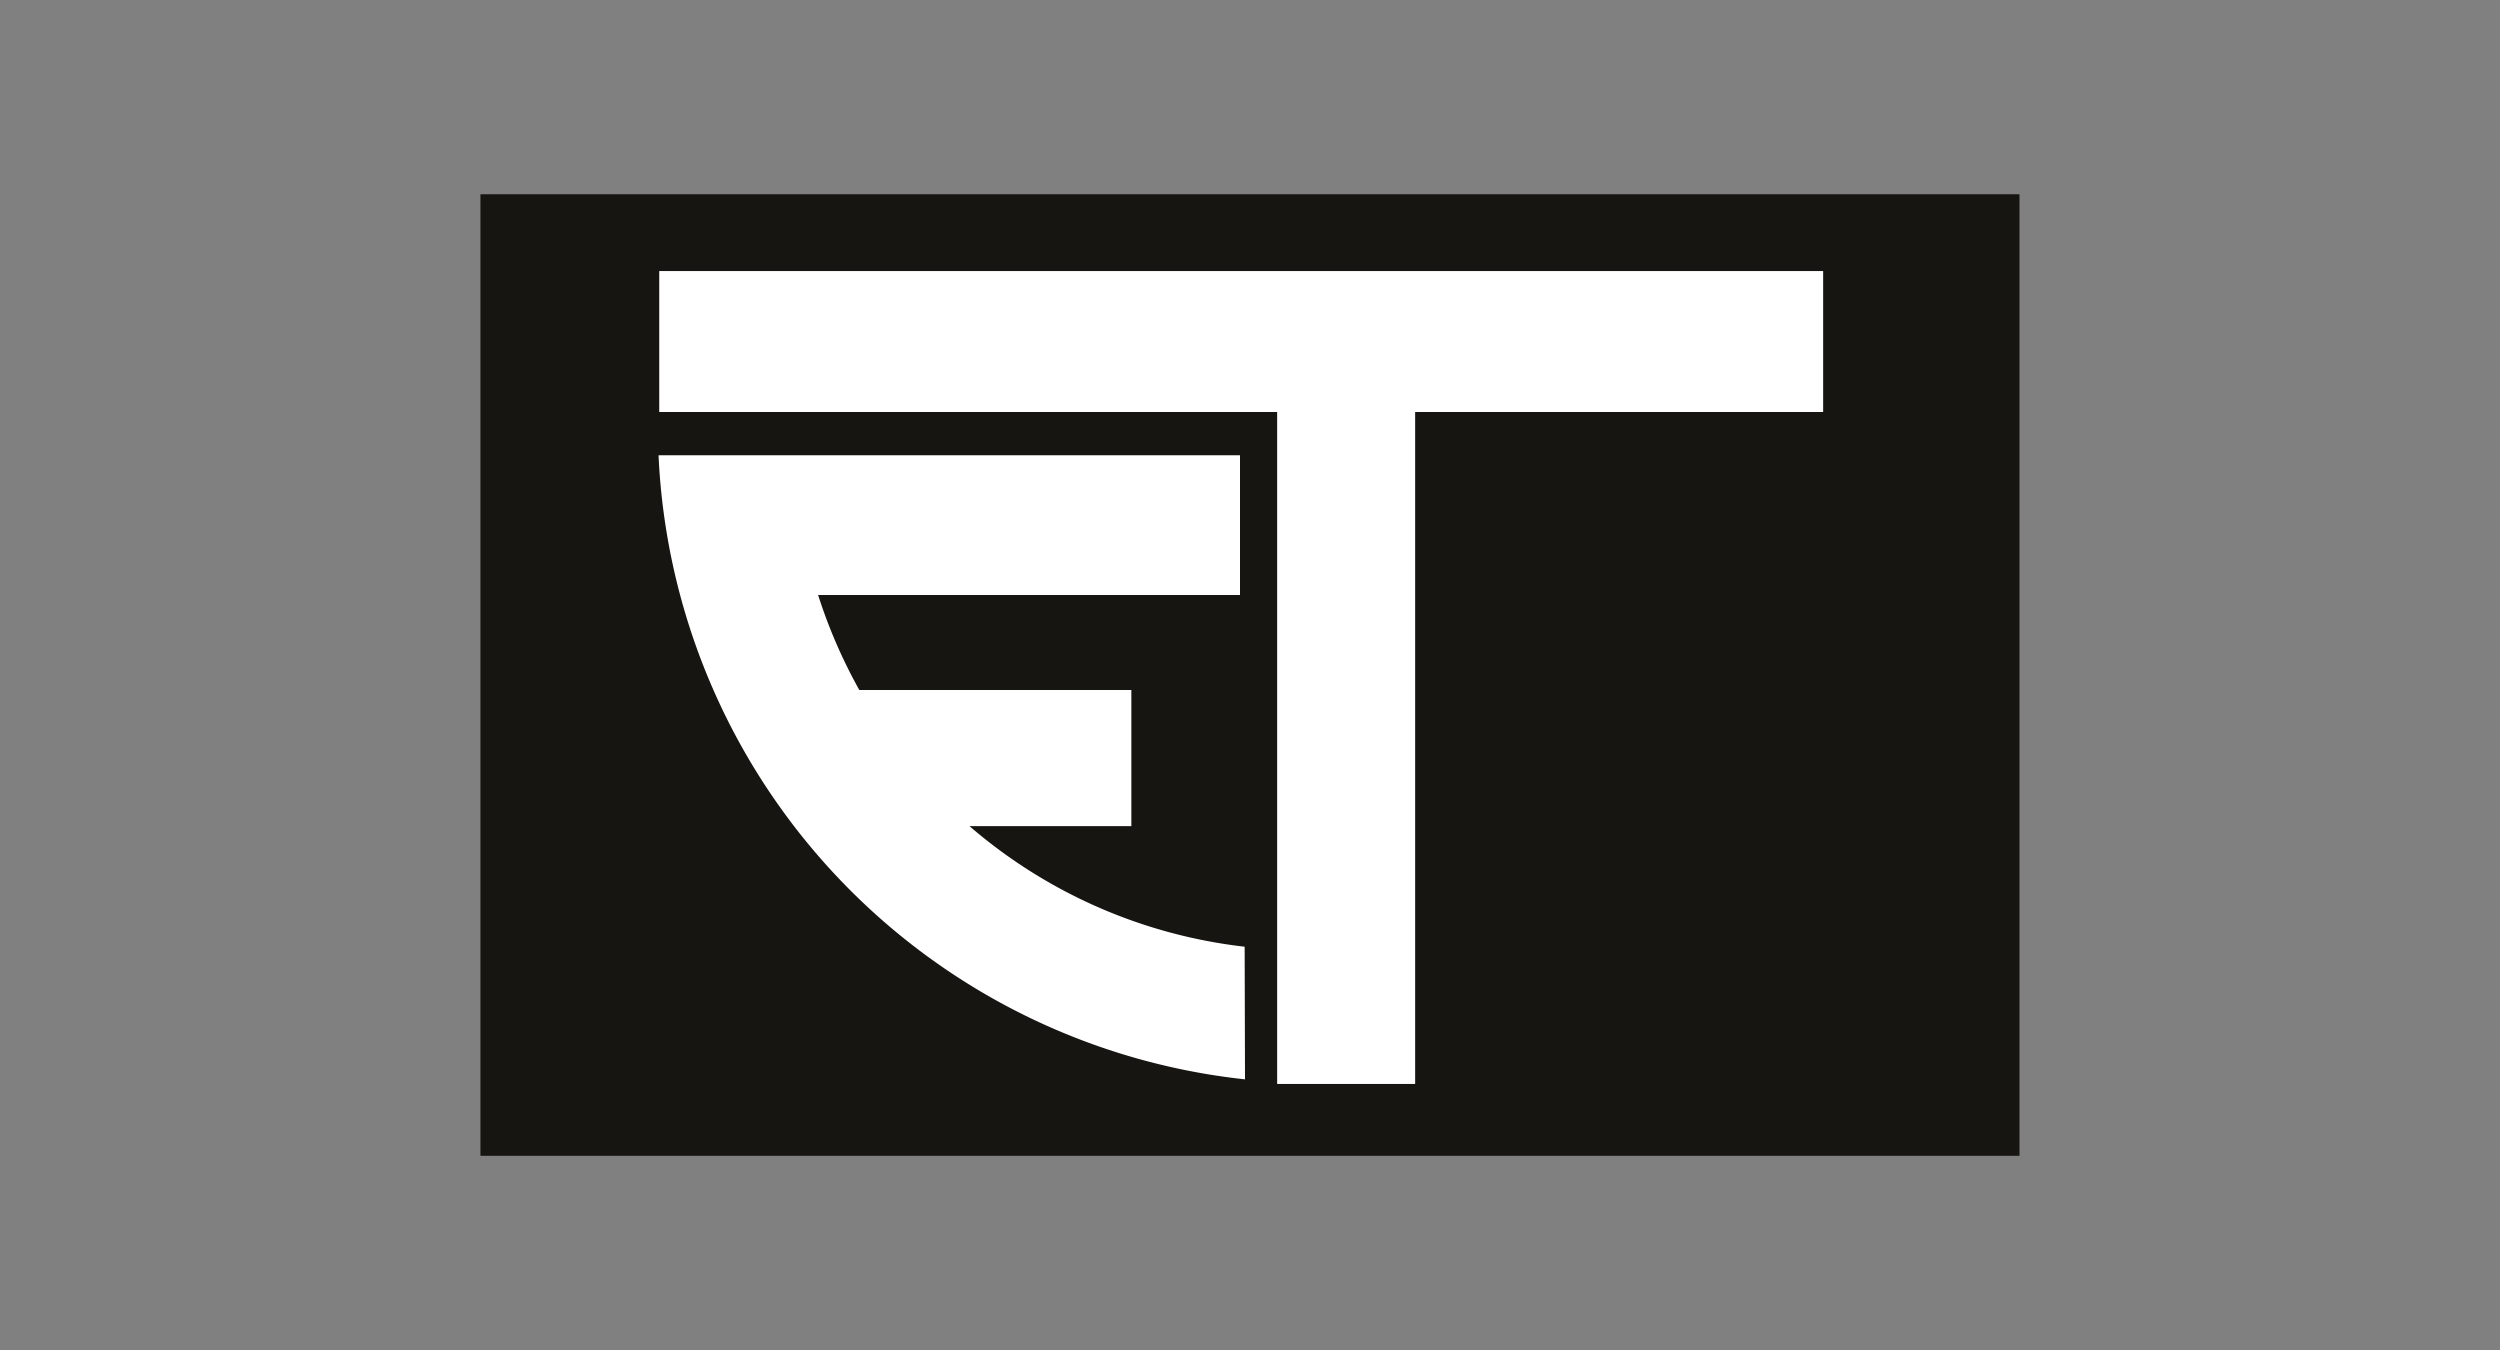
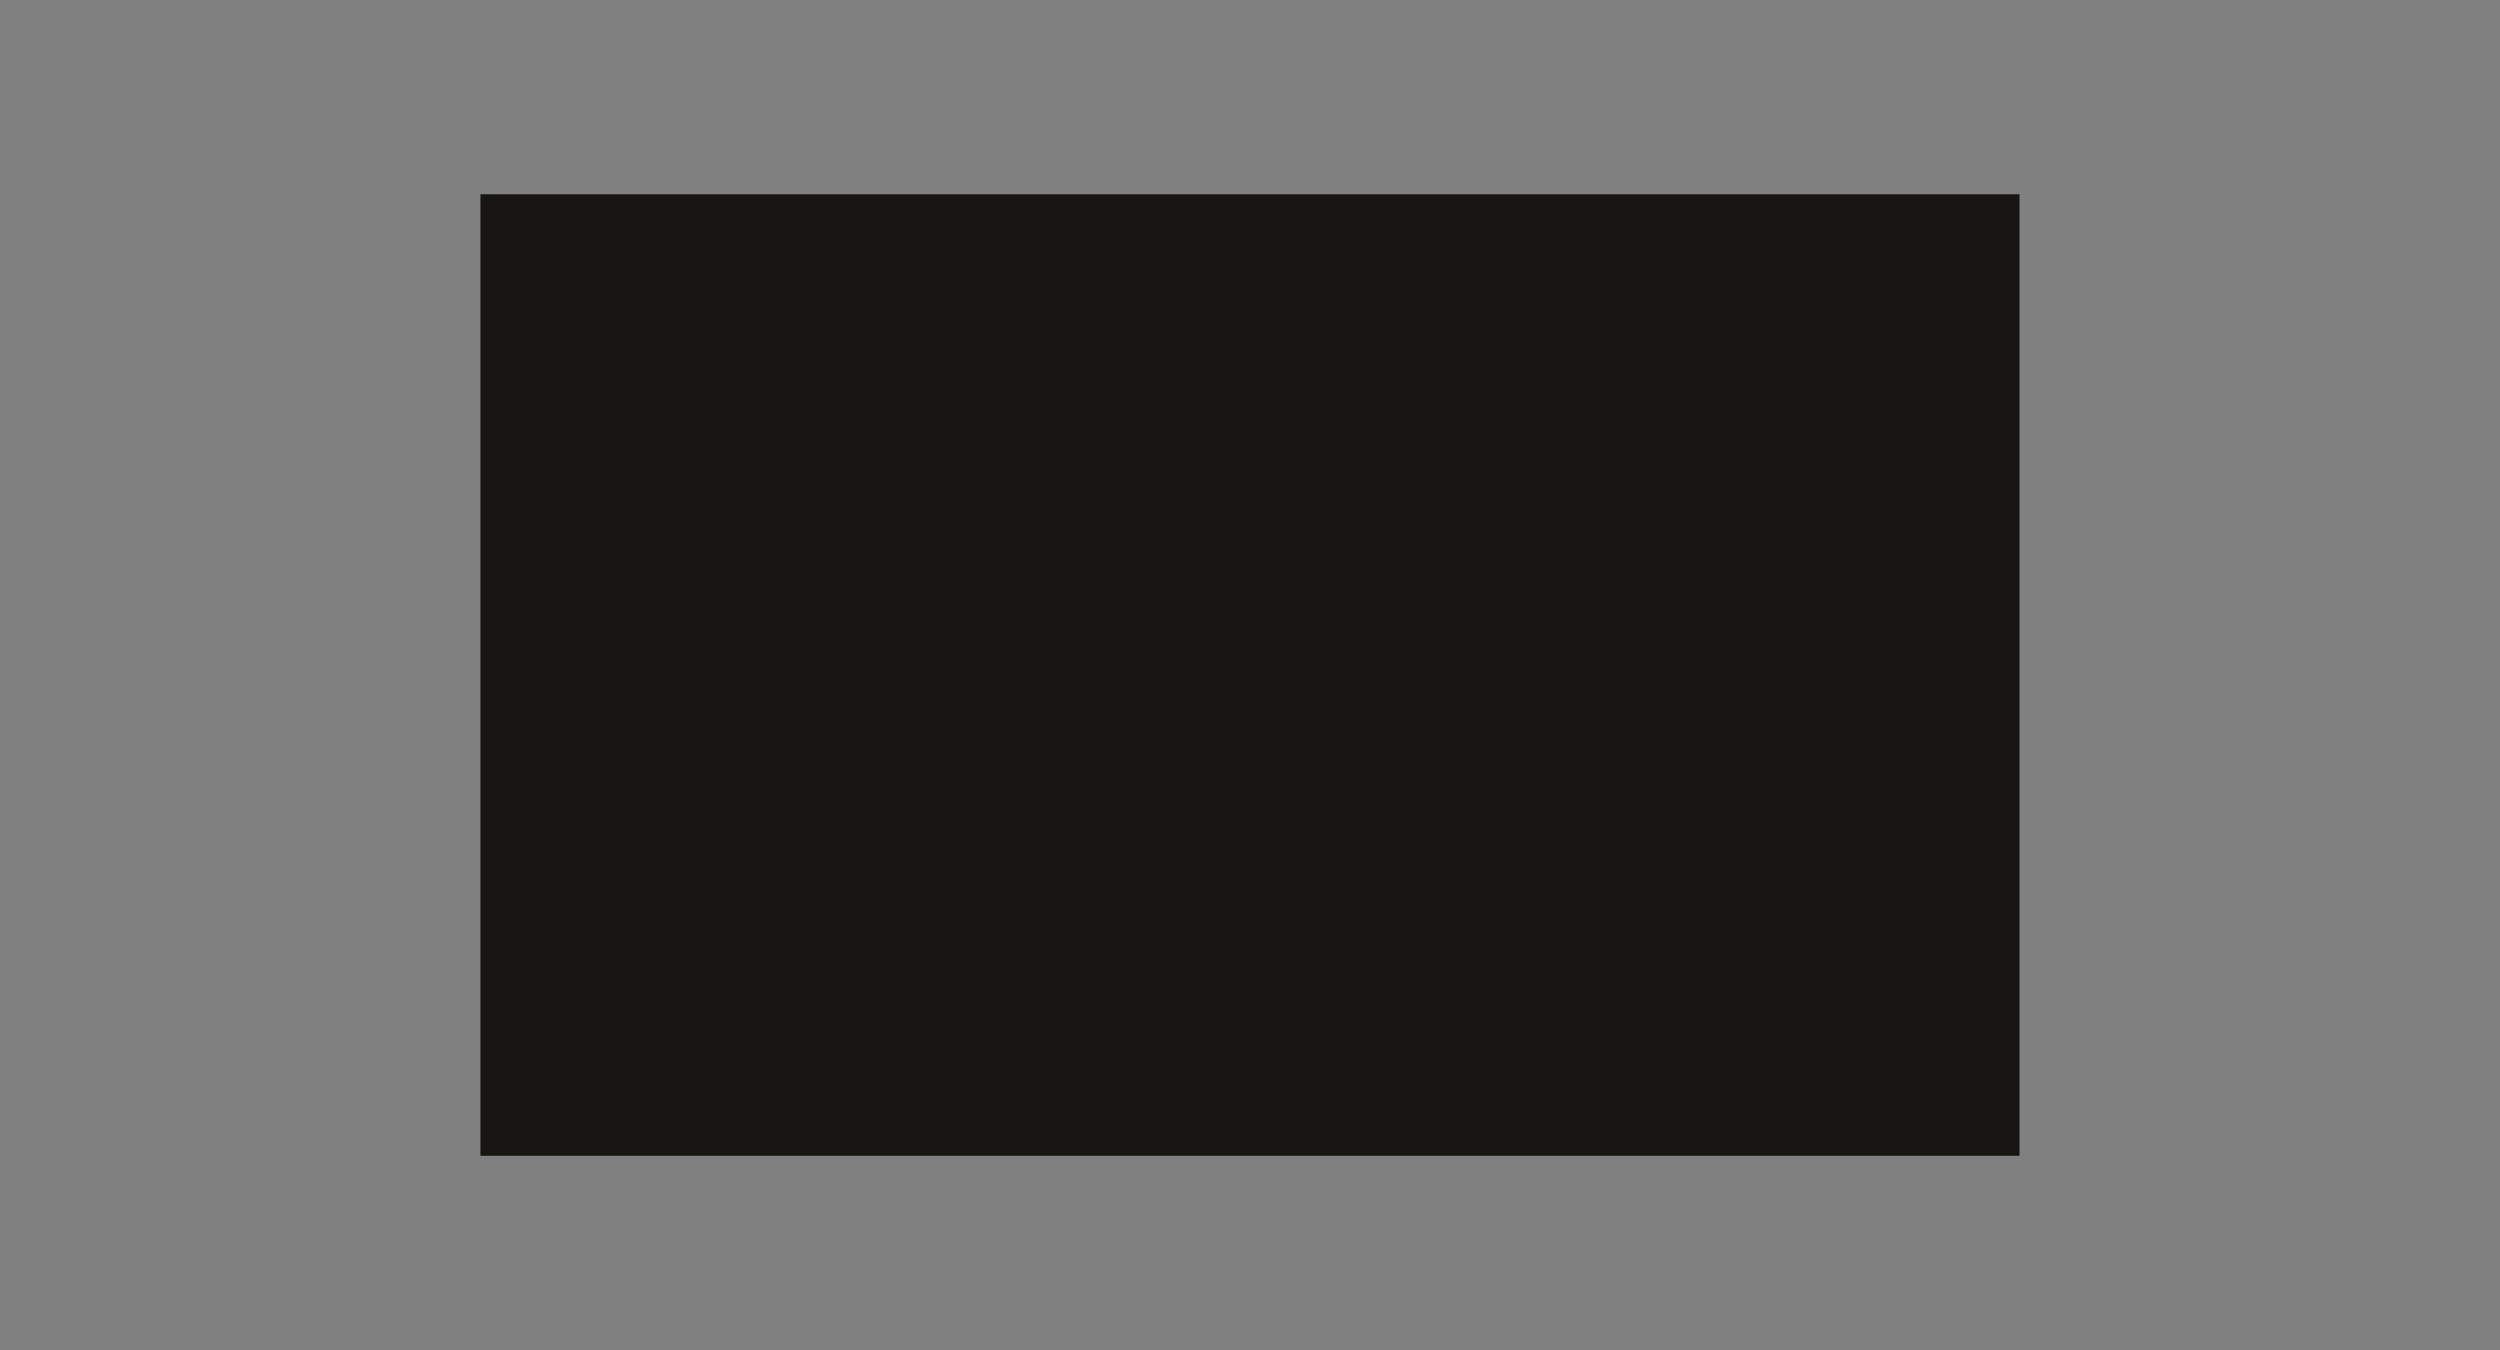
<svg xmlns="http://www.w3.org/2000/svg" viewBox="0 0 500 270">
  <rect x="0" y="0" width="500" height="270" fill="#808080" stroke="none" />
  <defs>
    <style>.cls-1{fill:#161511;}.cls-2,.cls-3{fill:#fff;}.cls-2{fill-rule:evenodd;}.cls-3{opacity:0;}</style>
  </defs>
  <title>Icon_Saftety-ET</title>
  <g id="Layer_2" data-name="Layer 2">
    <g id="Layer_2-2" data-name="Layer 2">
      <rect class="cls-1" x="96.09" y="38.85" width="307.81" height="192.31" />
-       <polygon class="cls-2" points="364.63 54.21 131.85 54.21 131.85 82.4 255.43 82.4 255.43 216.79 283.03 216.79 283.03 82.4 364.63 82.4 364.63 54.21 364.63 54.21" />
-       <path class="cls-2" d="M248.9,189.34a102,102,0,0,1-55-24.11h32.37V138H171.86a103.77,103.77,0,0,1-8.24-19H248V91.05H138.5v0h-6.79A131.54,131.54,0,0,0,249,215.87l-.07-26.53Z" />
-       <rect class="cls-3" width="500" height="270" />
    </g>
  </g>
</svg>